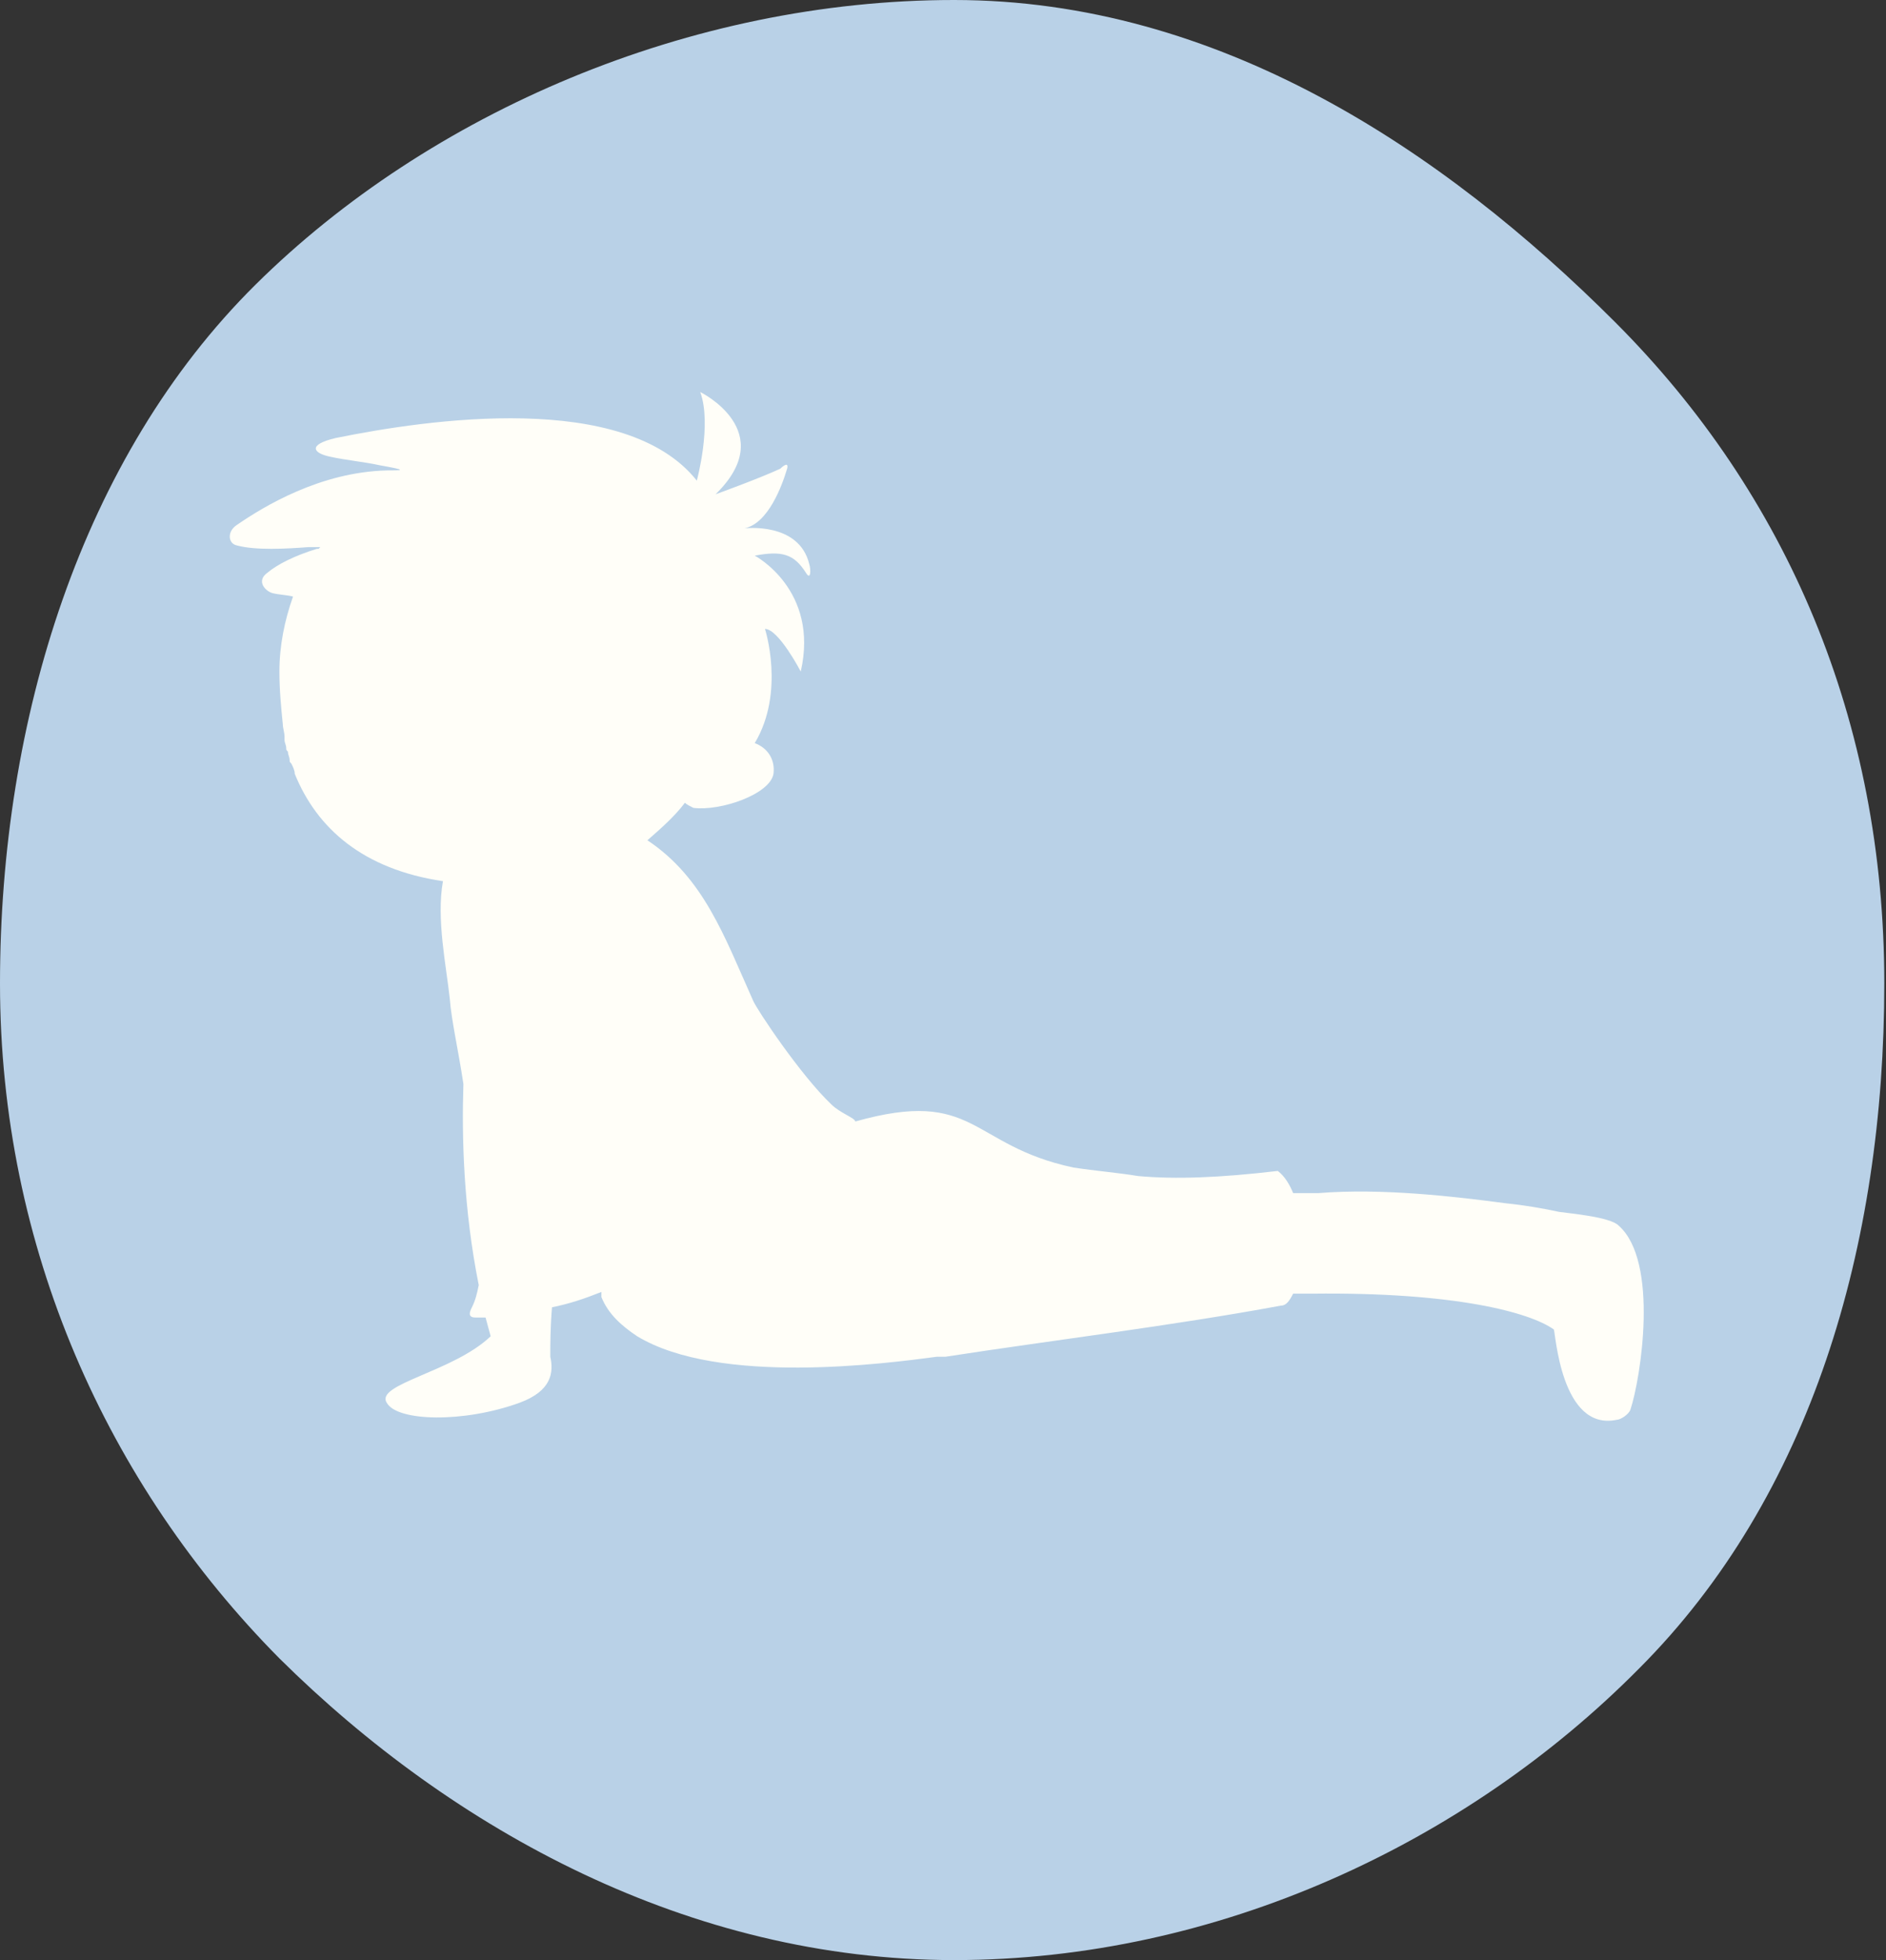
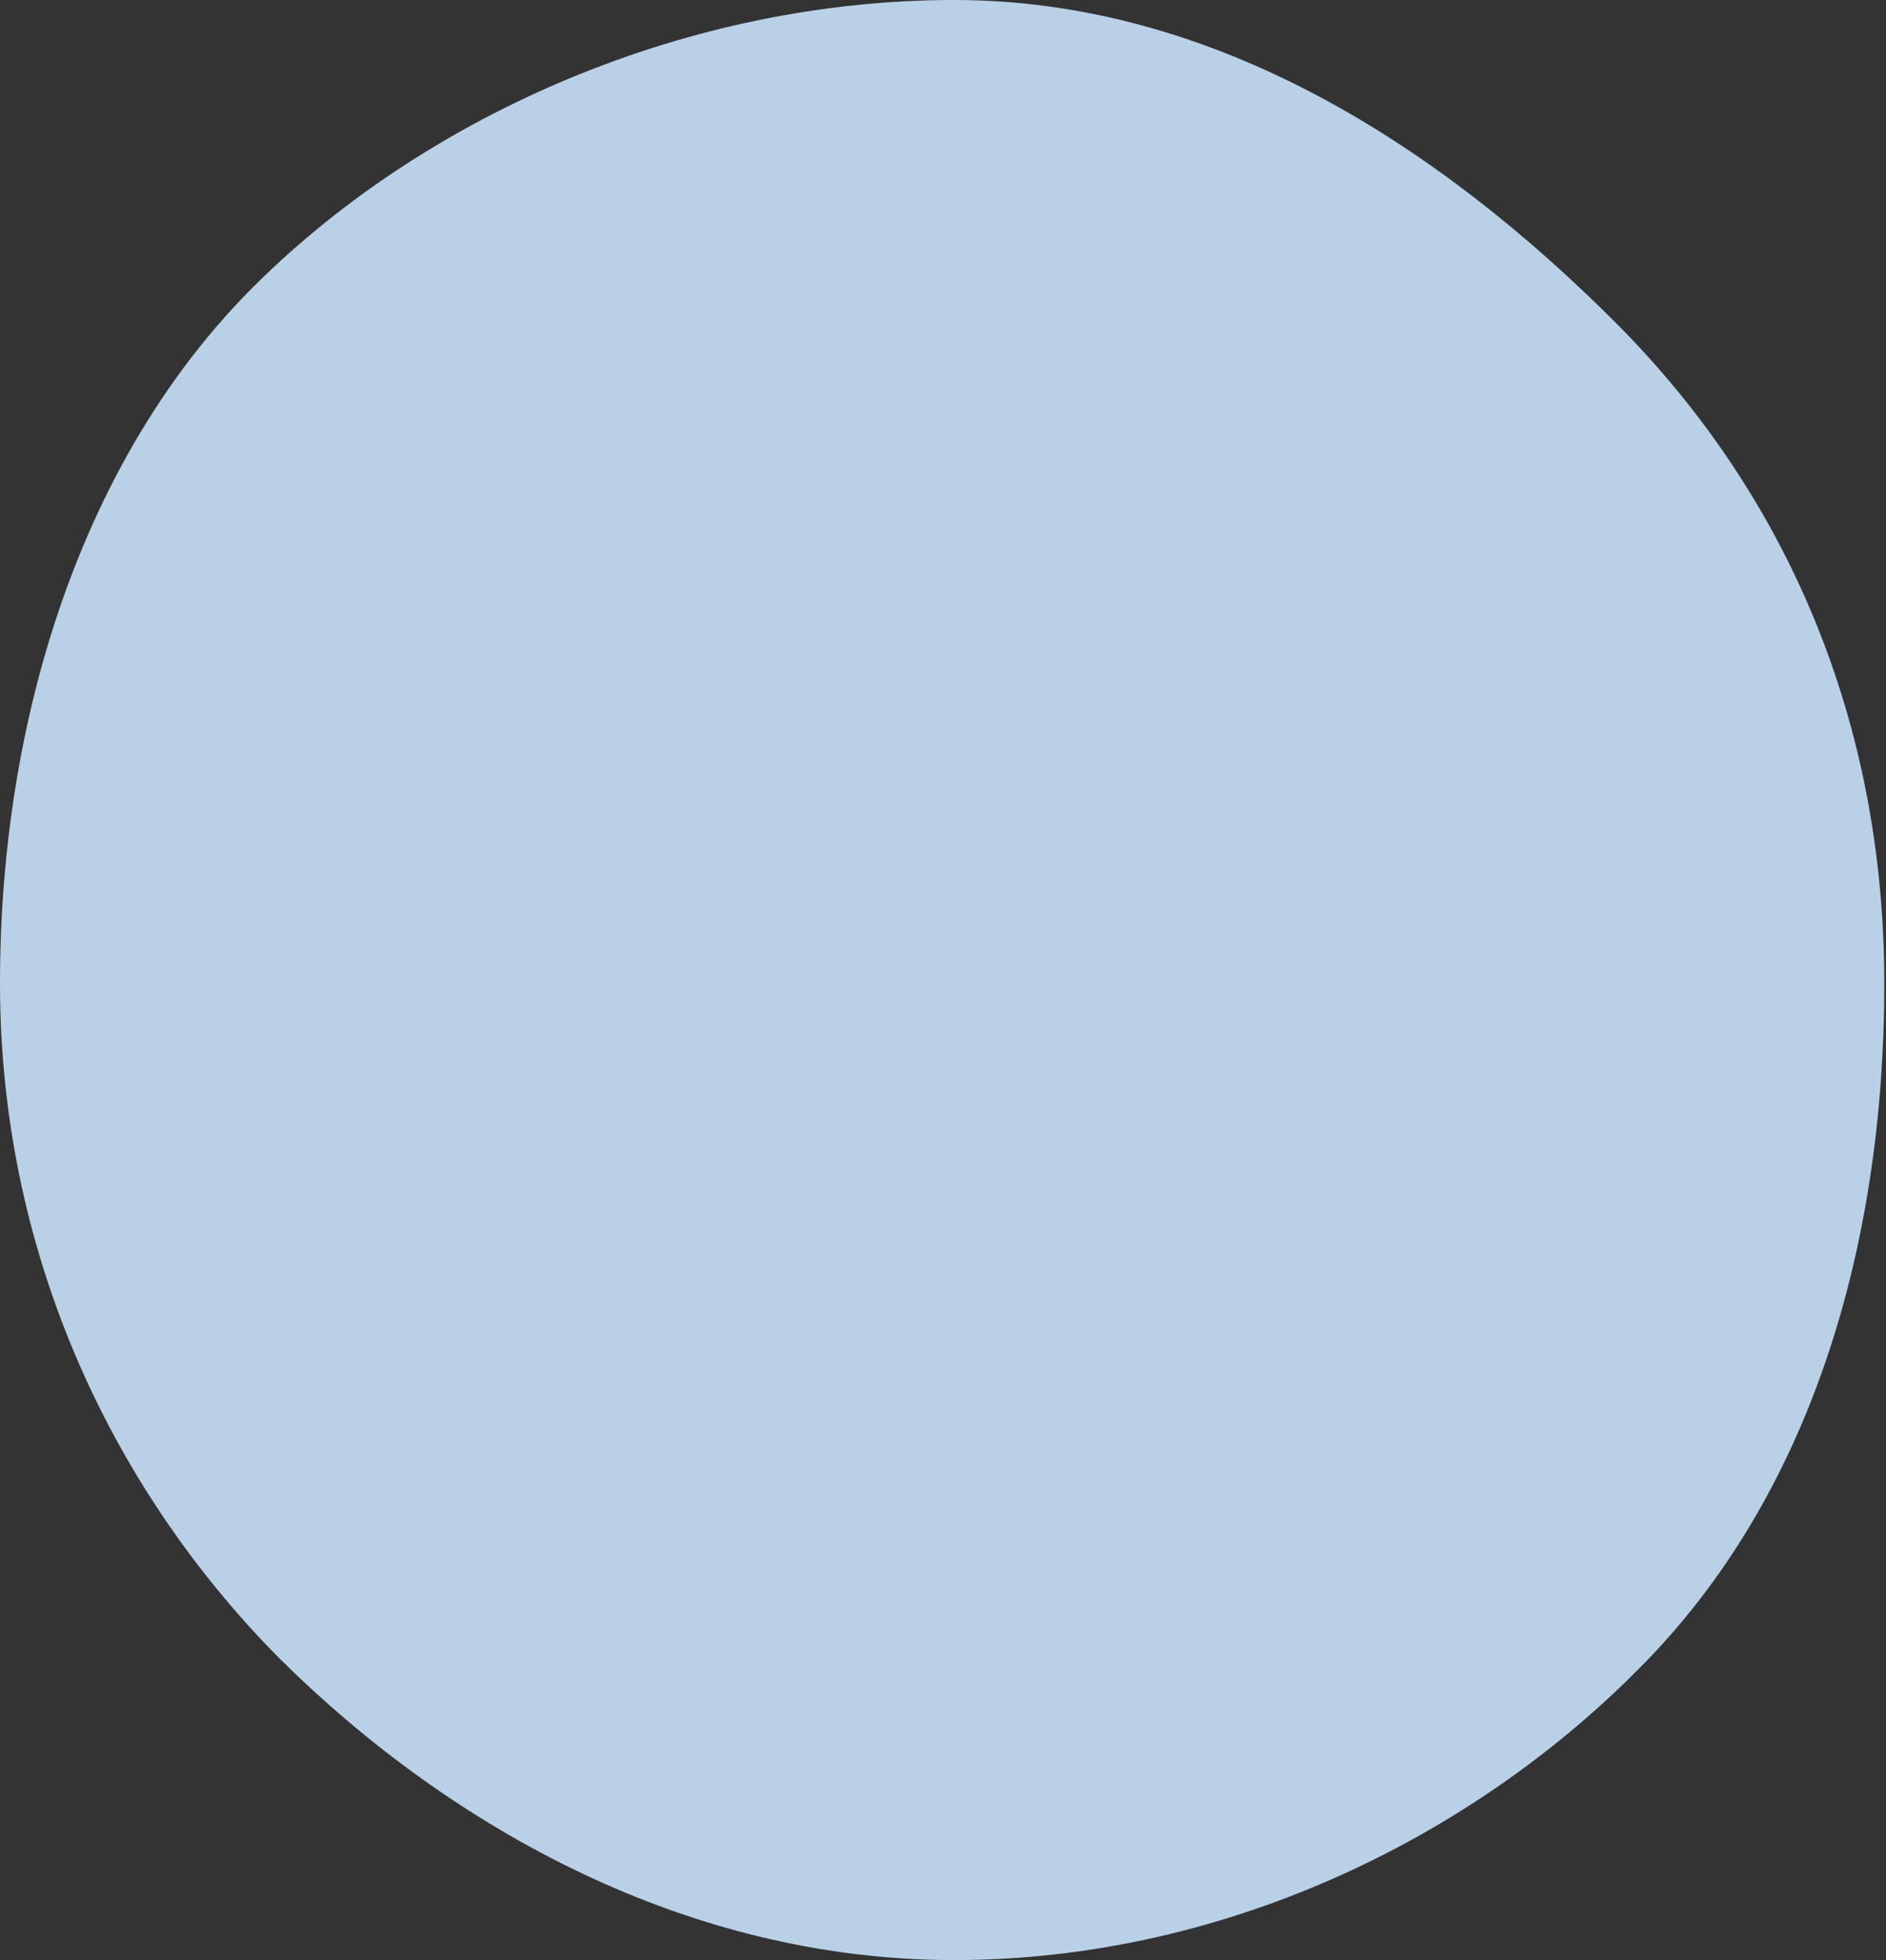
<svg xmlns="http://www.w3.org/2000/svg" id="Ebene_1" x="0px" y="0px" viewBox="0 0 110.7 115" style="enable-background:new 0 0 110.7 115;" xml:space="preserve">
  <rect x="0" y="0" width="110.7" height="115" fill="#333333" stroke="none" />
  <style type="text/css">	.st0{fill:#B9D1E7;}	.st1{fill:#FFFEF8;}</style>
  <g>
    <path class="st0" d="M56,0C40.5,0,25.2,6.6,15,16.7S0,42.2,0,57.7s6.3,29.4,16.4,39.6C26.6,107.4,40.5,115,56,115  s30.1-6.9,40.2-17.1c10.1-10.1,14.4-24.8,14.4-40.2S104.9,29,94.8,18.9S71.5,0,56,0z" />
  </g>
-   <path class="st1" d="M95,71.9c-0.5-0.5-2.8-0.7-3.5-0.8c-0.9-0.2-2.1-0.4-3.1-0.5c-3-0.4-7.3-0.9-11-0.6c-0.3,0-0.8,0-1.5,0 c-0.2-0.5-0.5-1-0.9-1.3c-3.4,0.4-6,0.5-8.2,0.3c-1.2-0.2-2.5-0.3-3.8-0.5c-6.1-1.3-5.7-4.7-12.8-2.7c0-0.2-0.9-0.5-1.4-1 c-1.8-1.7-4.4-5.6-4.6-6.1c-1.7-3.8-2.9-7.2-6.2-9.4c0.8-0.7,1.6-1.4,2.2-2.2c0.1,0.1,0.3,0.2,0.5,0.3c1.6,0.2,4.5-0.8,4.7-2 c0.1-0.8-0.3-1.5-1.1-1.8c1.8-3,0.6-6.7,0.6-6.7c0.8,0,2.1,2.5,2.1,2.5c1.1-4.8-2.7-6.8-2.7-6.8c1.6-0.3,2.3-0.1,3,1 c0.3,0.5,0.3-0.2,0.2-0.5c-0.6-2.5-3.8-2.1-3.8-2.1c1.4-0.3,2.2-2.5,2.5-3.5c0.1-0.4-0.2-0.2-0.4,0C44.5,28.1,42,29,42,29 c3.8-3.7-0.9-6-0.9-6c0.7,1.9-0.2,5.2-0.2,5.2c-4.2-5.3-15.8-3.6-21.2-2.5c-1.7,0.4-1.3,0.9-0.3,1.1c0.9,0.2,2,0.3,2.9,0.5 c1.7,0.3,1.3,0.3,0.4,0.3c-3.9,0.1-7.2,2.1-8.8,3.2c-0.6,0.4-0.5,1.1,0,1.2c1.1,0.3,2.9,0.2,4.2,0.1c0.4,0,0.7,0,0.7,0l-0.1,0.1 c0,0,0,0-0.1,0c-1.3,0.4-2.3,0.9-2.9,1.4c-0.7,0.5-0.1,1.1,0.3,1.2c0.4,0.1,0.8,0.1,1.2,0.2c-0.5,1.4-0.8,2.9-0.8,4.4 c0,1.1,0.1,2.1,0.2,3.1l0,0l0,0c0,0.2,0.1,0.5,0.1,0.7c0,0.1,0,0.1,0,0.2c0,0.2,0.1,0.3,0.1,0.5c0,0.1,0,0.1,0.1,0.2 c0,0.2,0.1,0.3,0.1,0.5c0,0.1,0,0.1,0.1,0.2c0.1,0.2,0.2,0.4,0.2,0.6l0,0l0,0c1.3,3.2,4,5.6,8.7,6.3c-0.4,2.2,0.2,5,0.4,6.9 c0.1,1.3,0.5,3,0.8,5c-0.1,3.1,0,7.3,0.9,11.8c-0.1,0.5-0.2,0.9-0.4,1.3c-0.1,0.2-0.3,0.6,0.2,0.6c0.2,0,0.4,0,0.6,0 c0.1,0.4,0.2,0.7,0.3,1.1c-2.2,2.1-6.8,2.8-6.1,3.9c0.6,1.1,4.5,1.2,7.8,0c1.9-0.7,2-1.8,1.8-2.7c0-0.7,0-1.7,0.1-2.9 c1-0.2,1.9-0.5,2.9-0.9c0,0.1,0,0.2,0,0.3c0.4,1,1.2,1.7,2.1,2.3l0,0l0,0C42.2,81.3,52,80,55,79.6l0,0c0.1,0,0.2,0,0.3,0l0,0 c0.1,0,0.1,0,0.2,0c6.5-1,13.2-1.8,19.7-3c0.3,0,0.5-0.3,0.7-0.7c0.5,0,0.9,0,1.1,0c8.4-0.1,12.8,1.1,14.2,2.1 c0.1,0.1,0.4,6,3.7,5.3c0.2,0,0.7-0.3,0.8-0.6C96.3,80.9,97.4,74,95,71.9z" />
</svg>